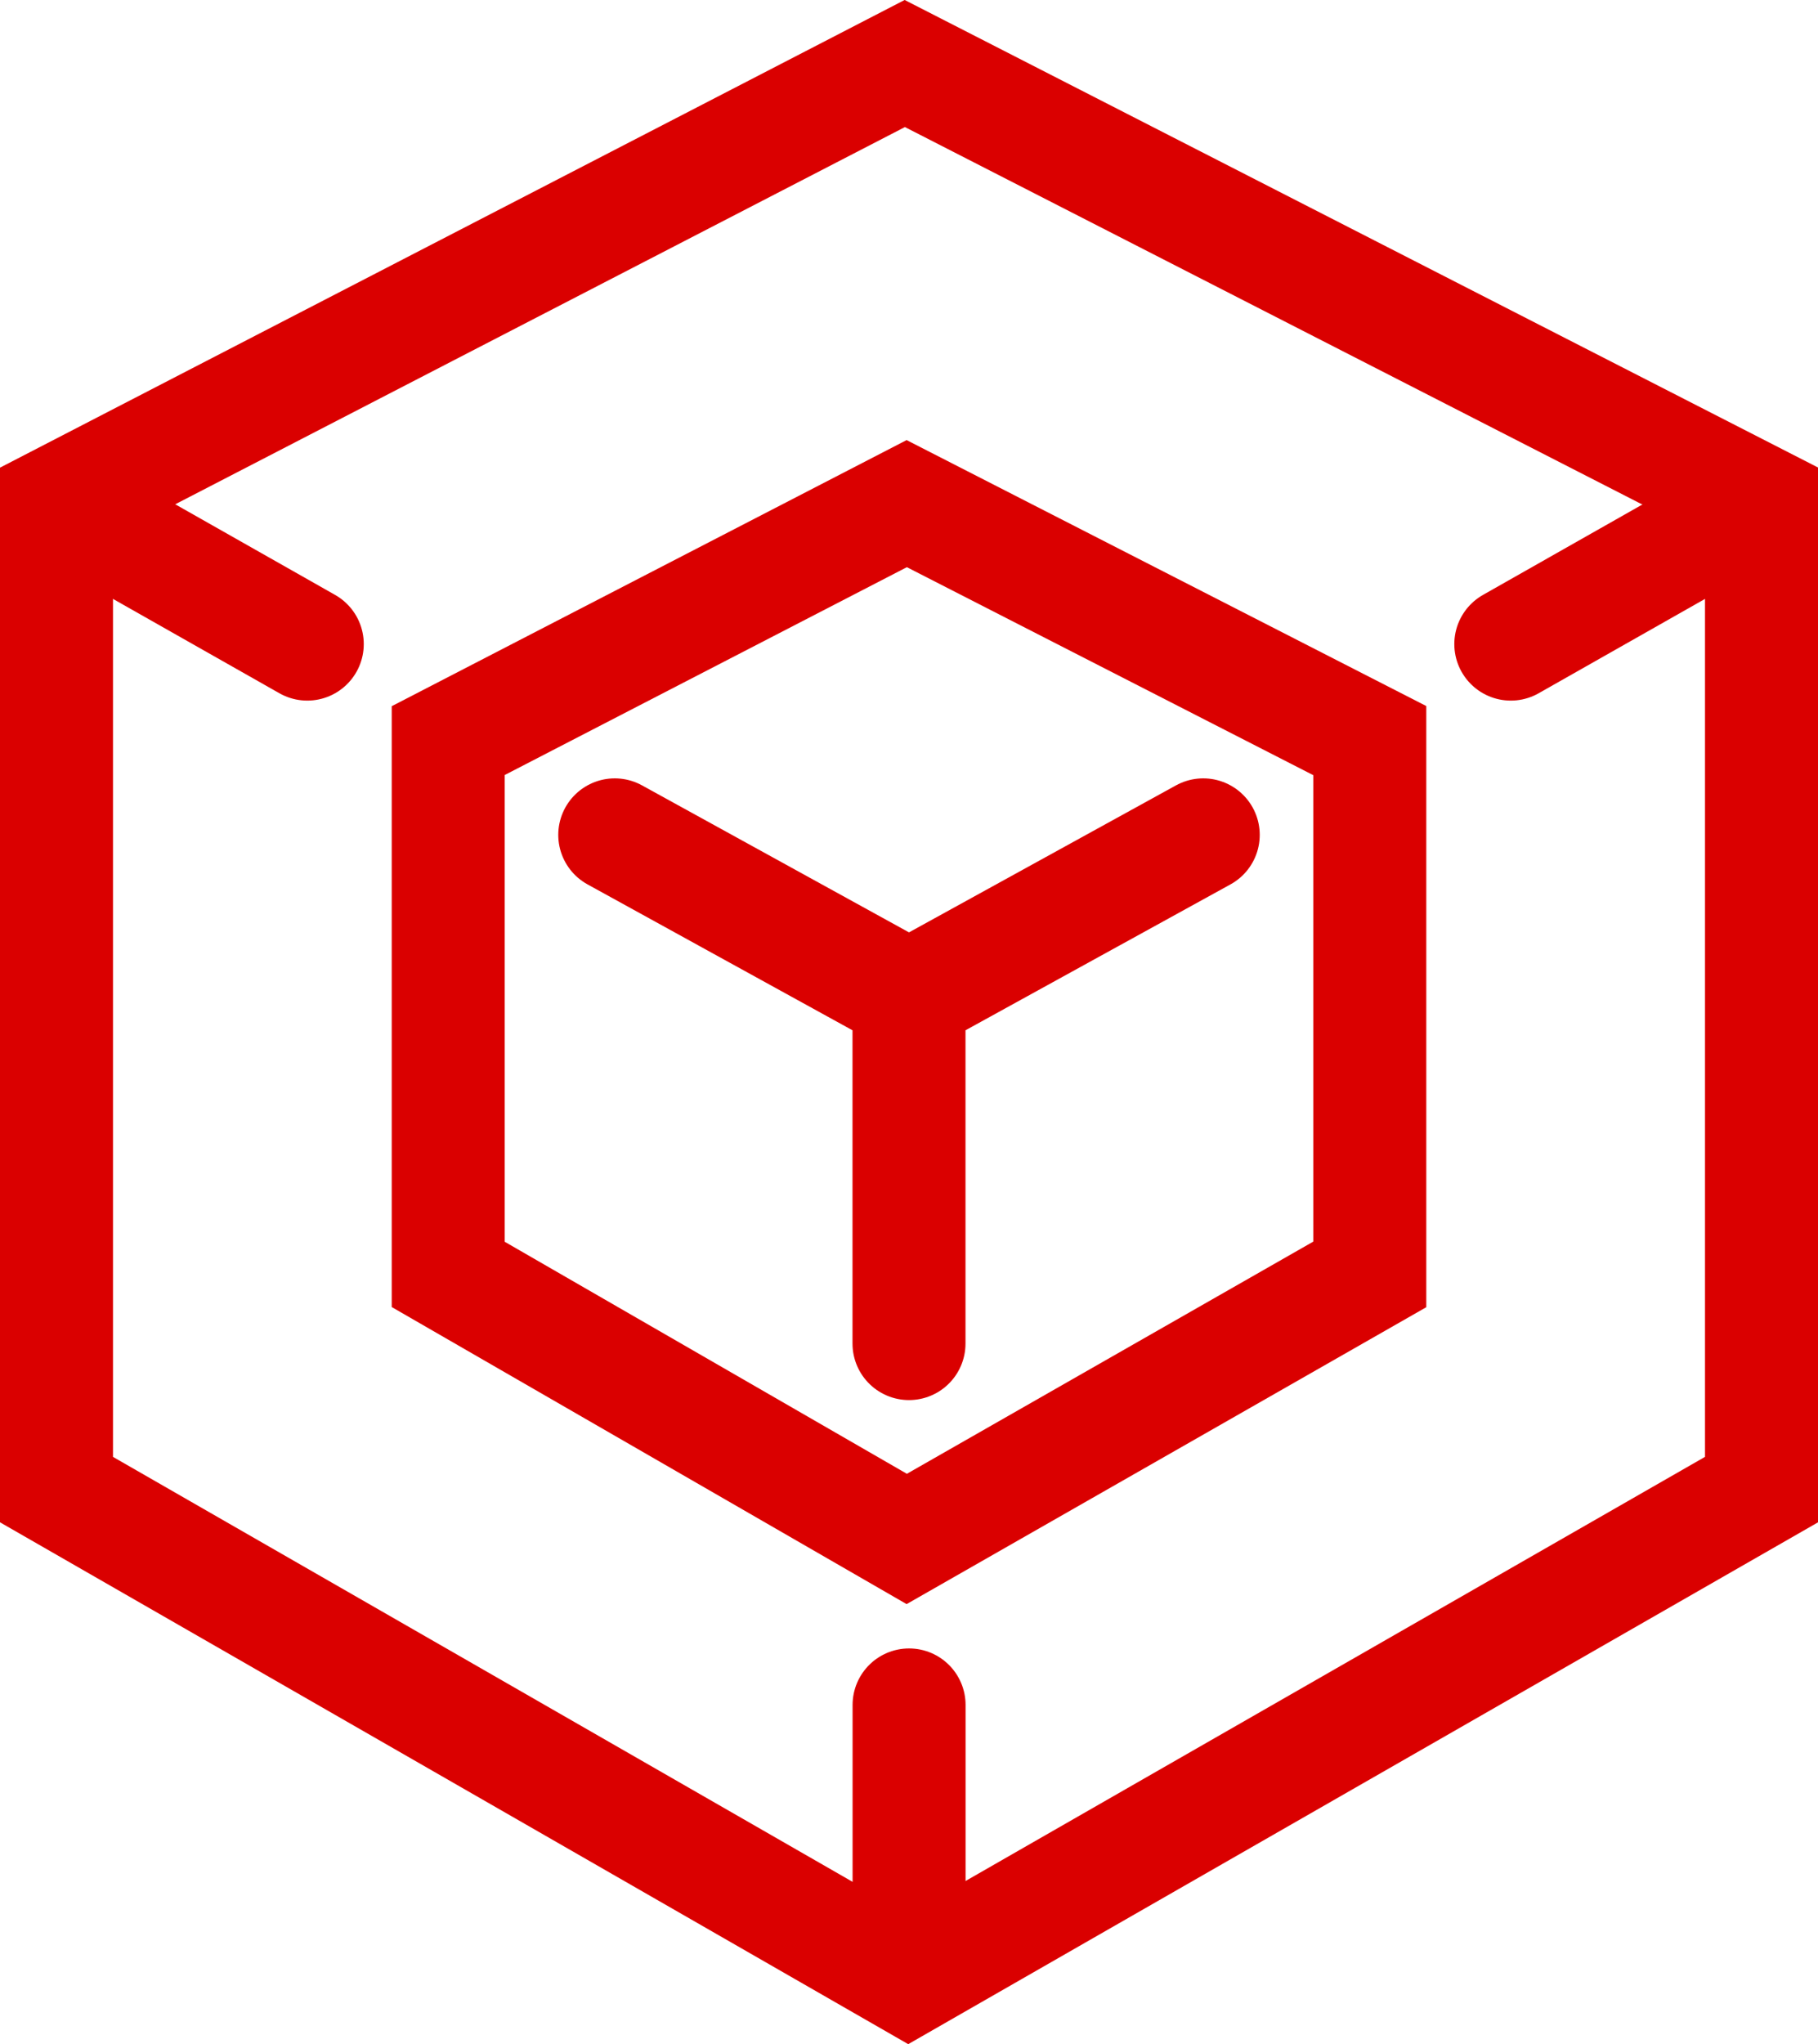
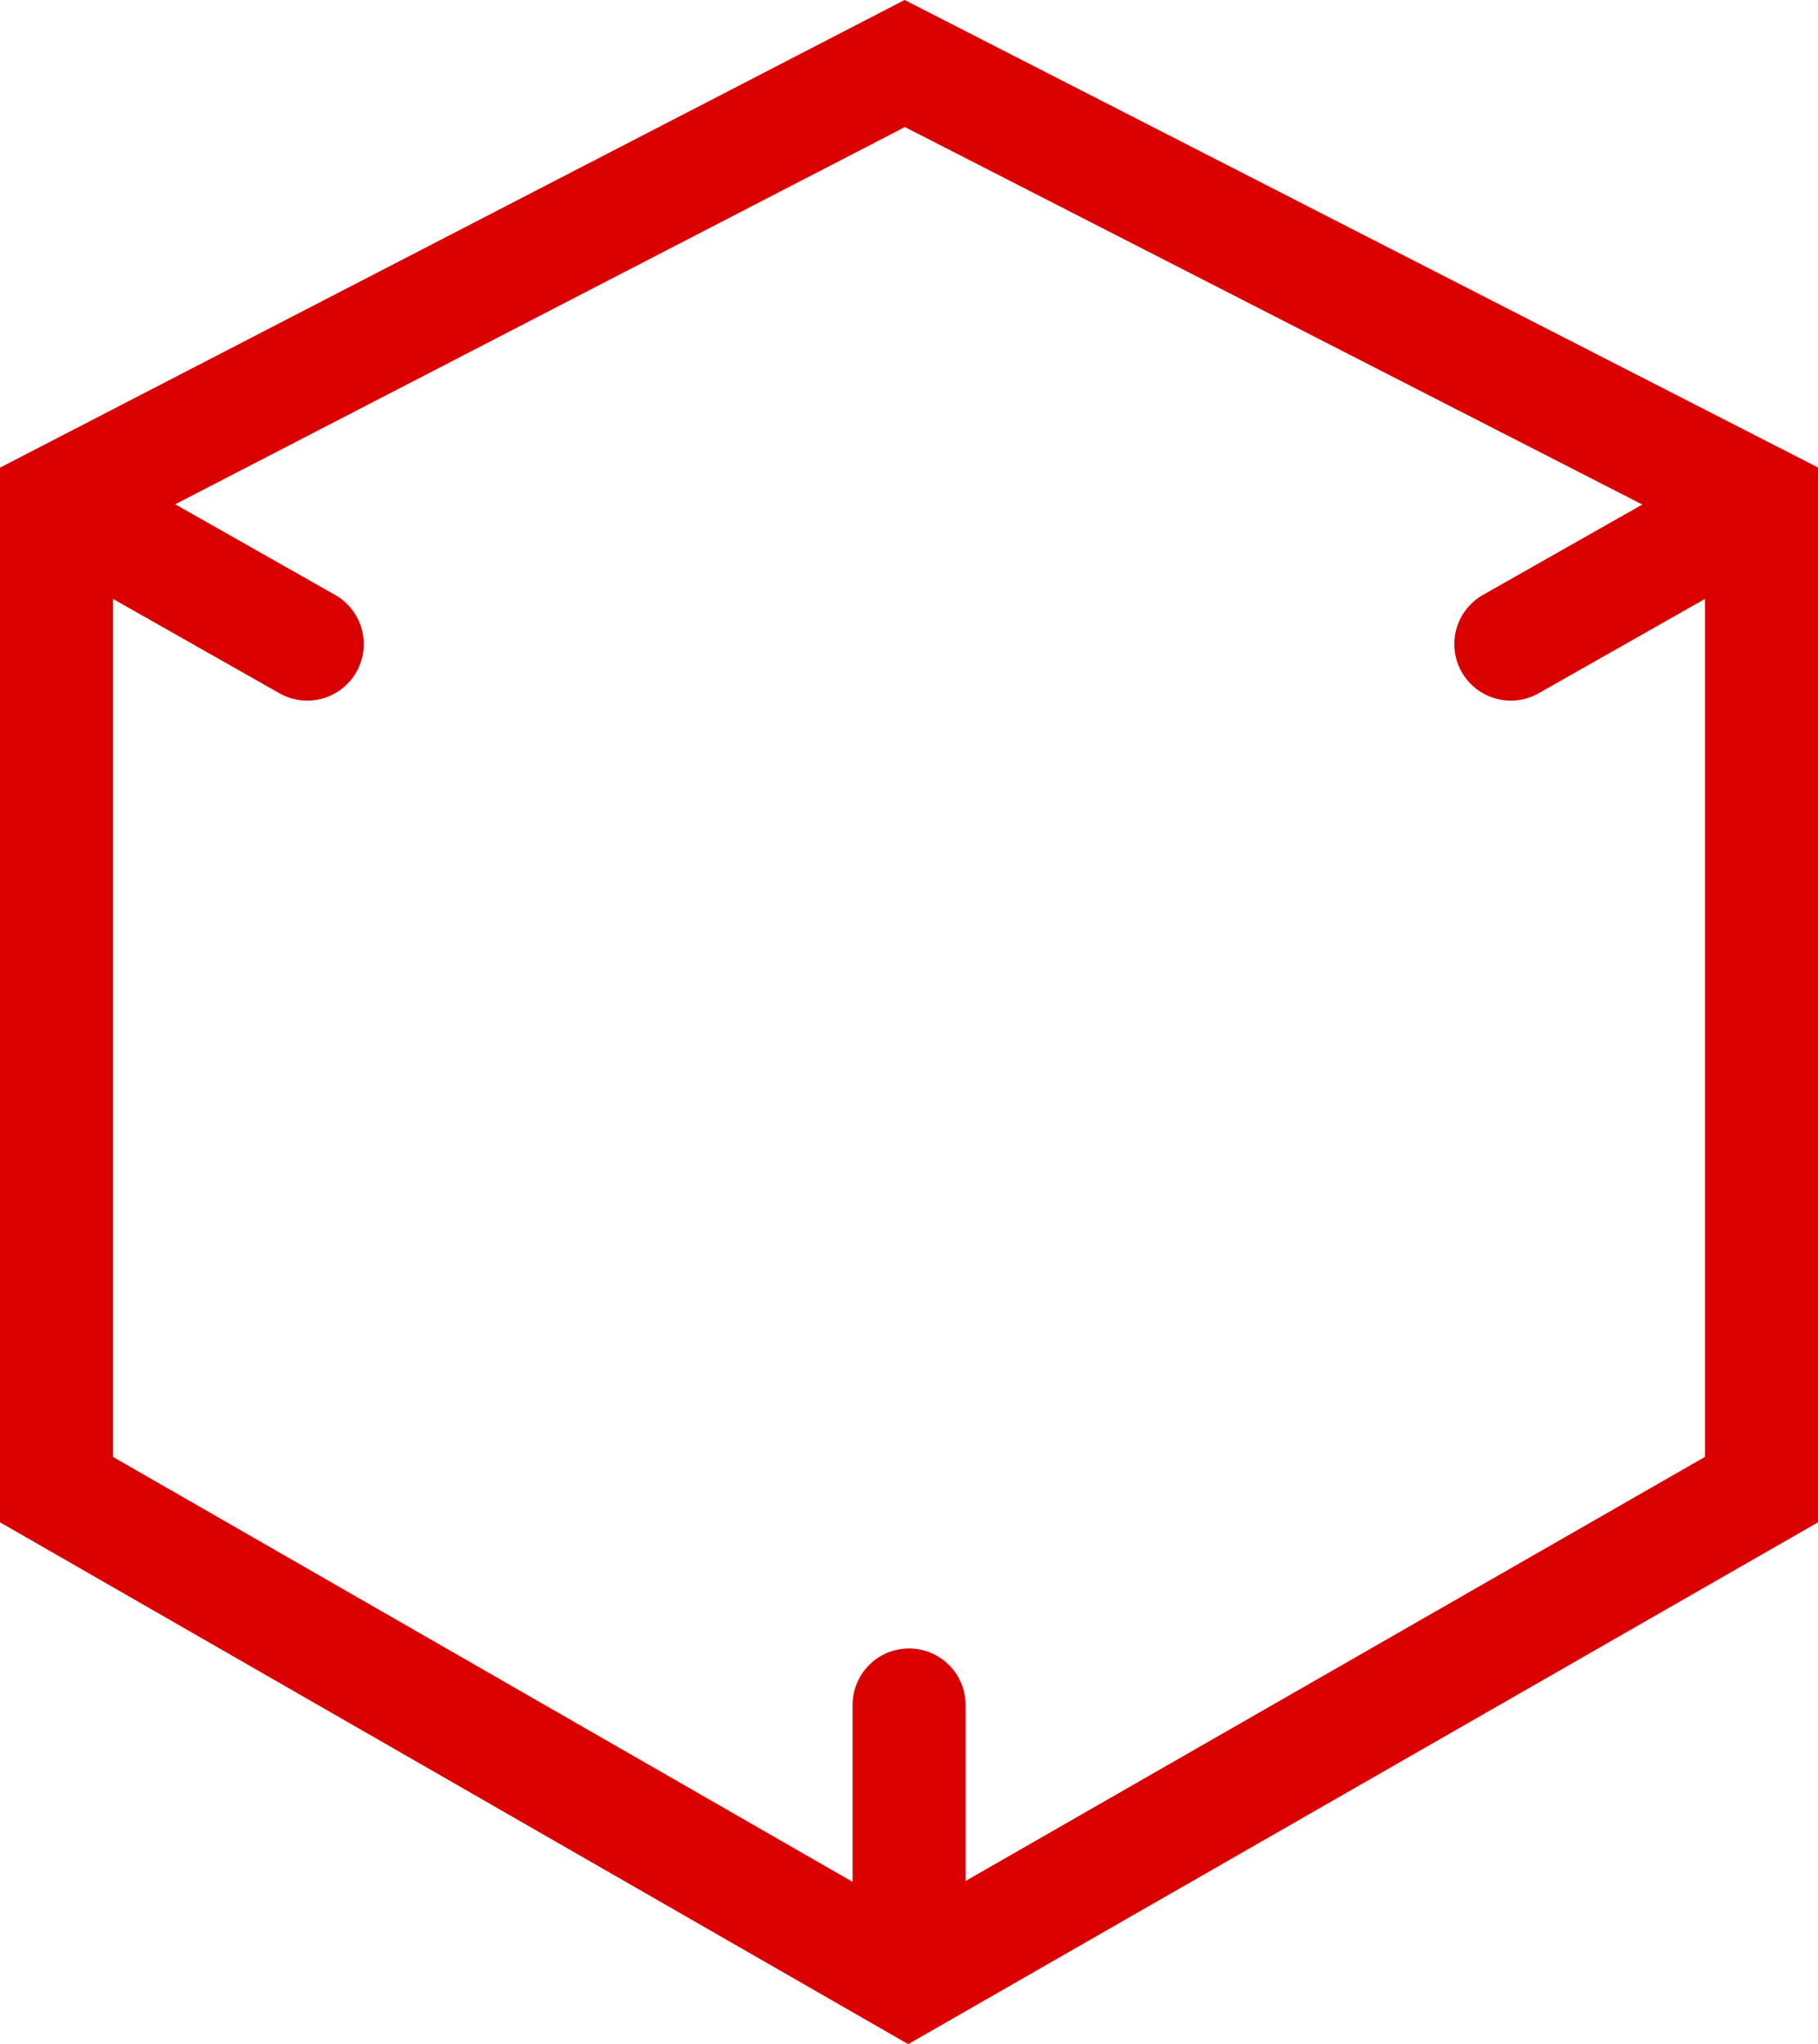
<svg xmlns="http://www.w3.org/2000/svg" viewBox="0 0 241.34 271.29" fill="none" stroke="#da0000" stroke-miterlimit="10" stroke-width="15">
-   <path d="M120.37 66.84L59.5 98.29v70.84l60.87 35.11 61.47-35.11V98.29l-61.47-31.45z" />
-   <path d="M81.61 110.8l39.06 21.5m39.06-21.5l-39.06 21.5m0 .64v45.37" stroke-linecap="round" />
  <path d="M120.11 8.43L7.5 66.63v131.06l113.07 64.95 113.27-64.95V66.63L120.11 8.43z" />
  <path d="M9.07 67.5l31.72 17.98M232.27 67.5l-31.71 17.98m-79.88 140.79V262" stroke-linecap="round" />
</svg>